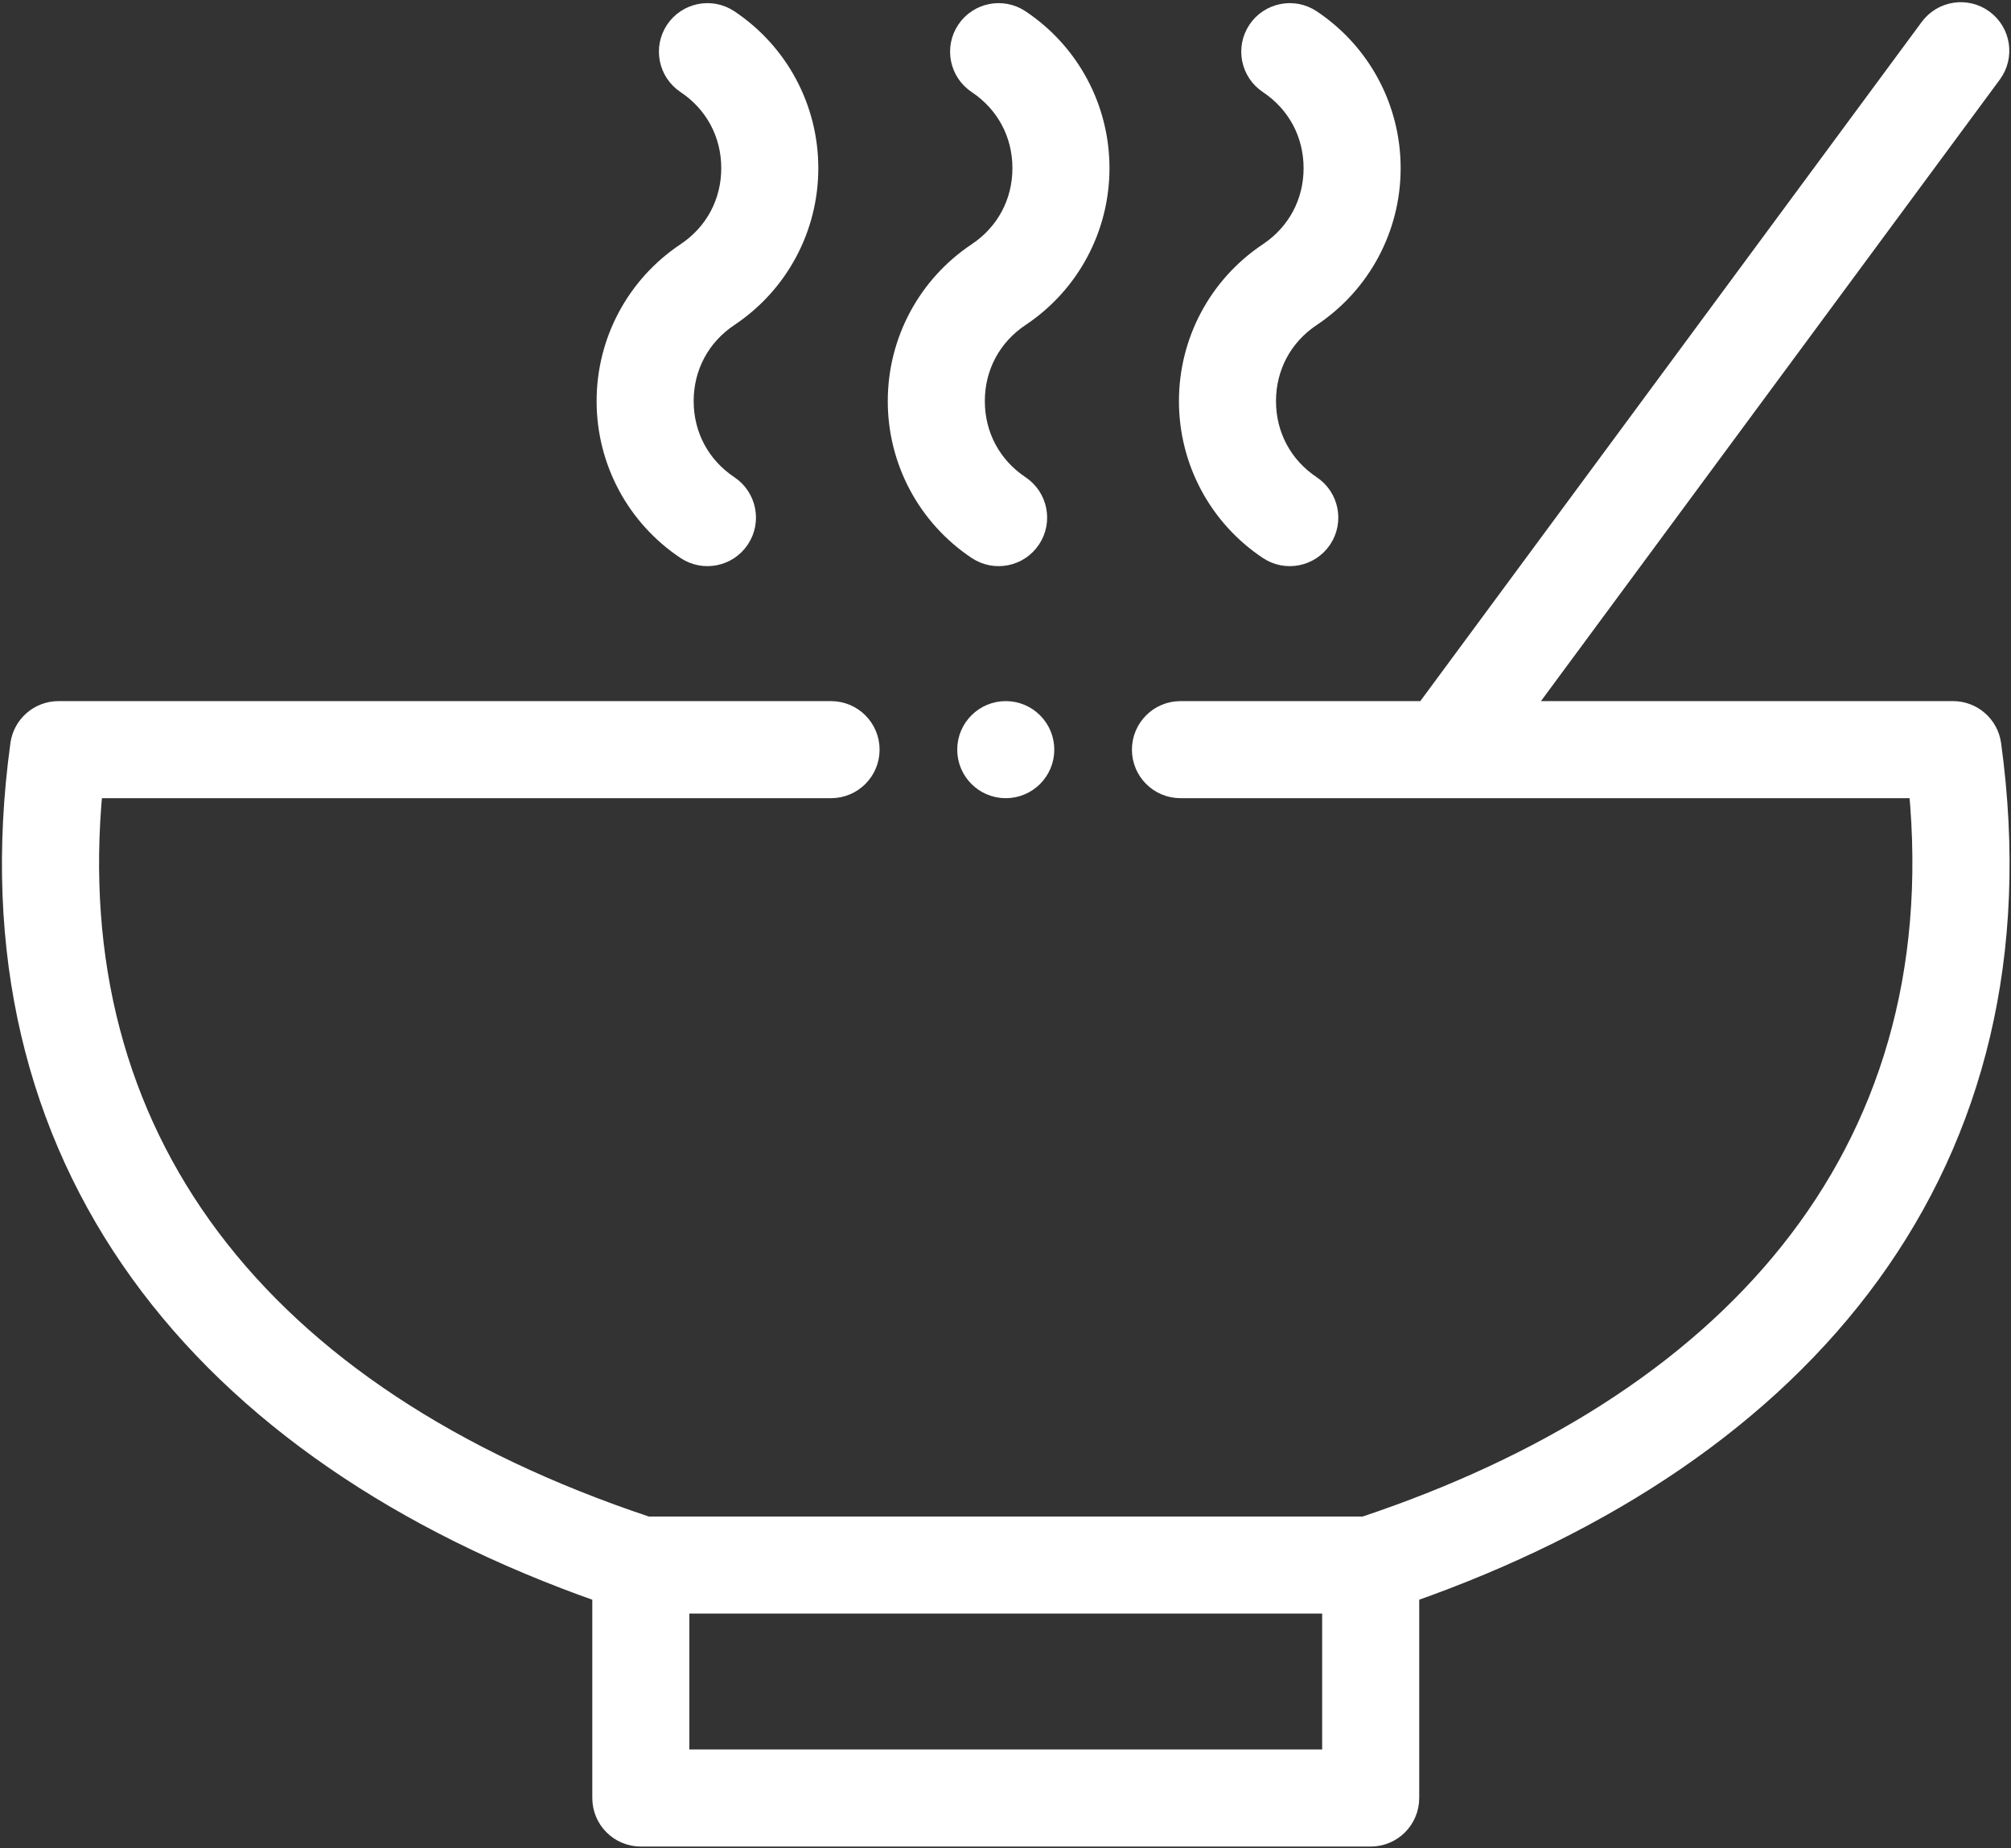
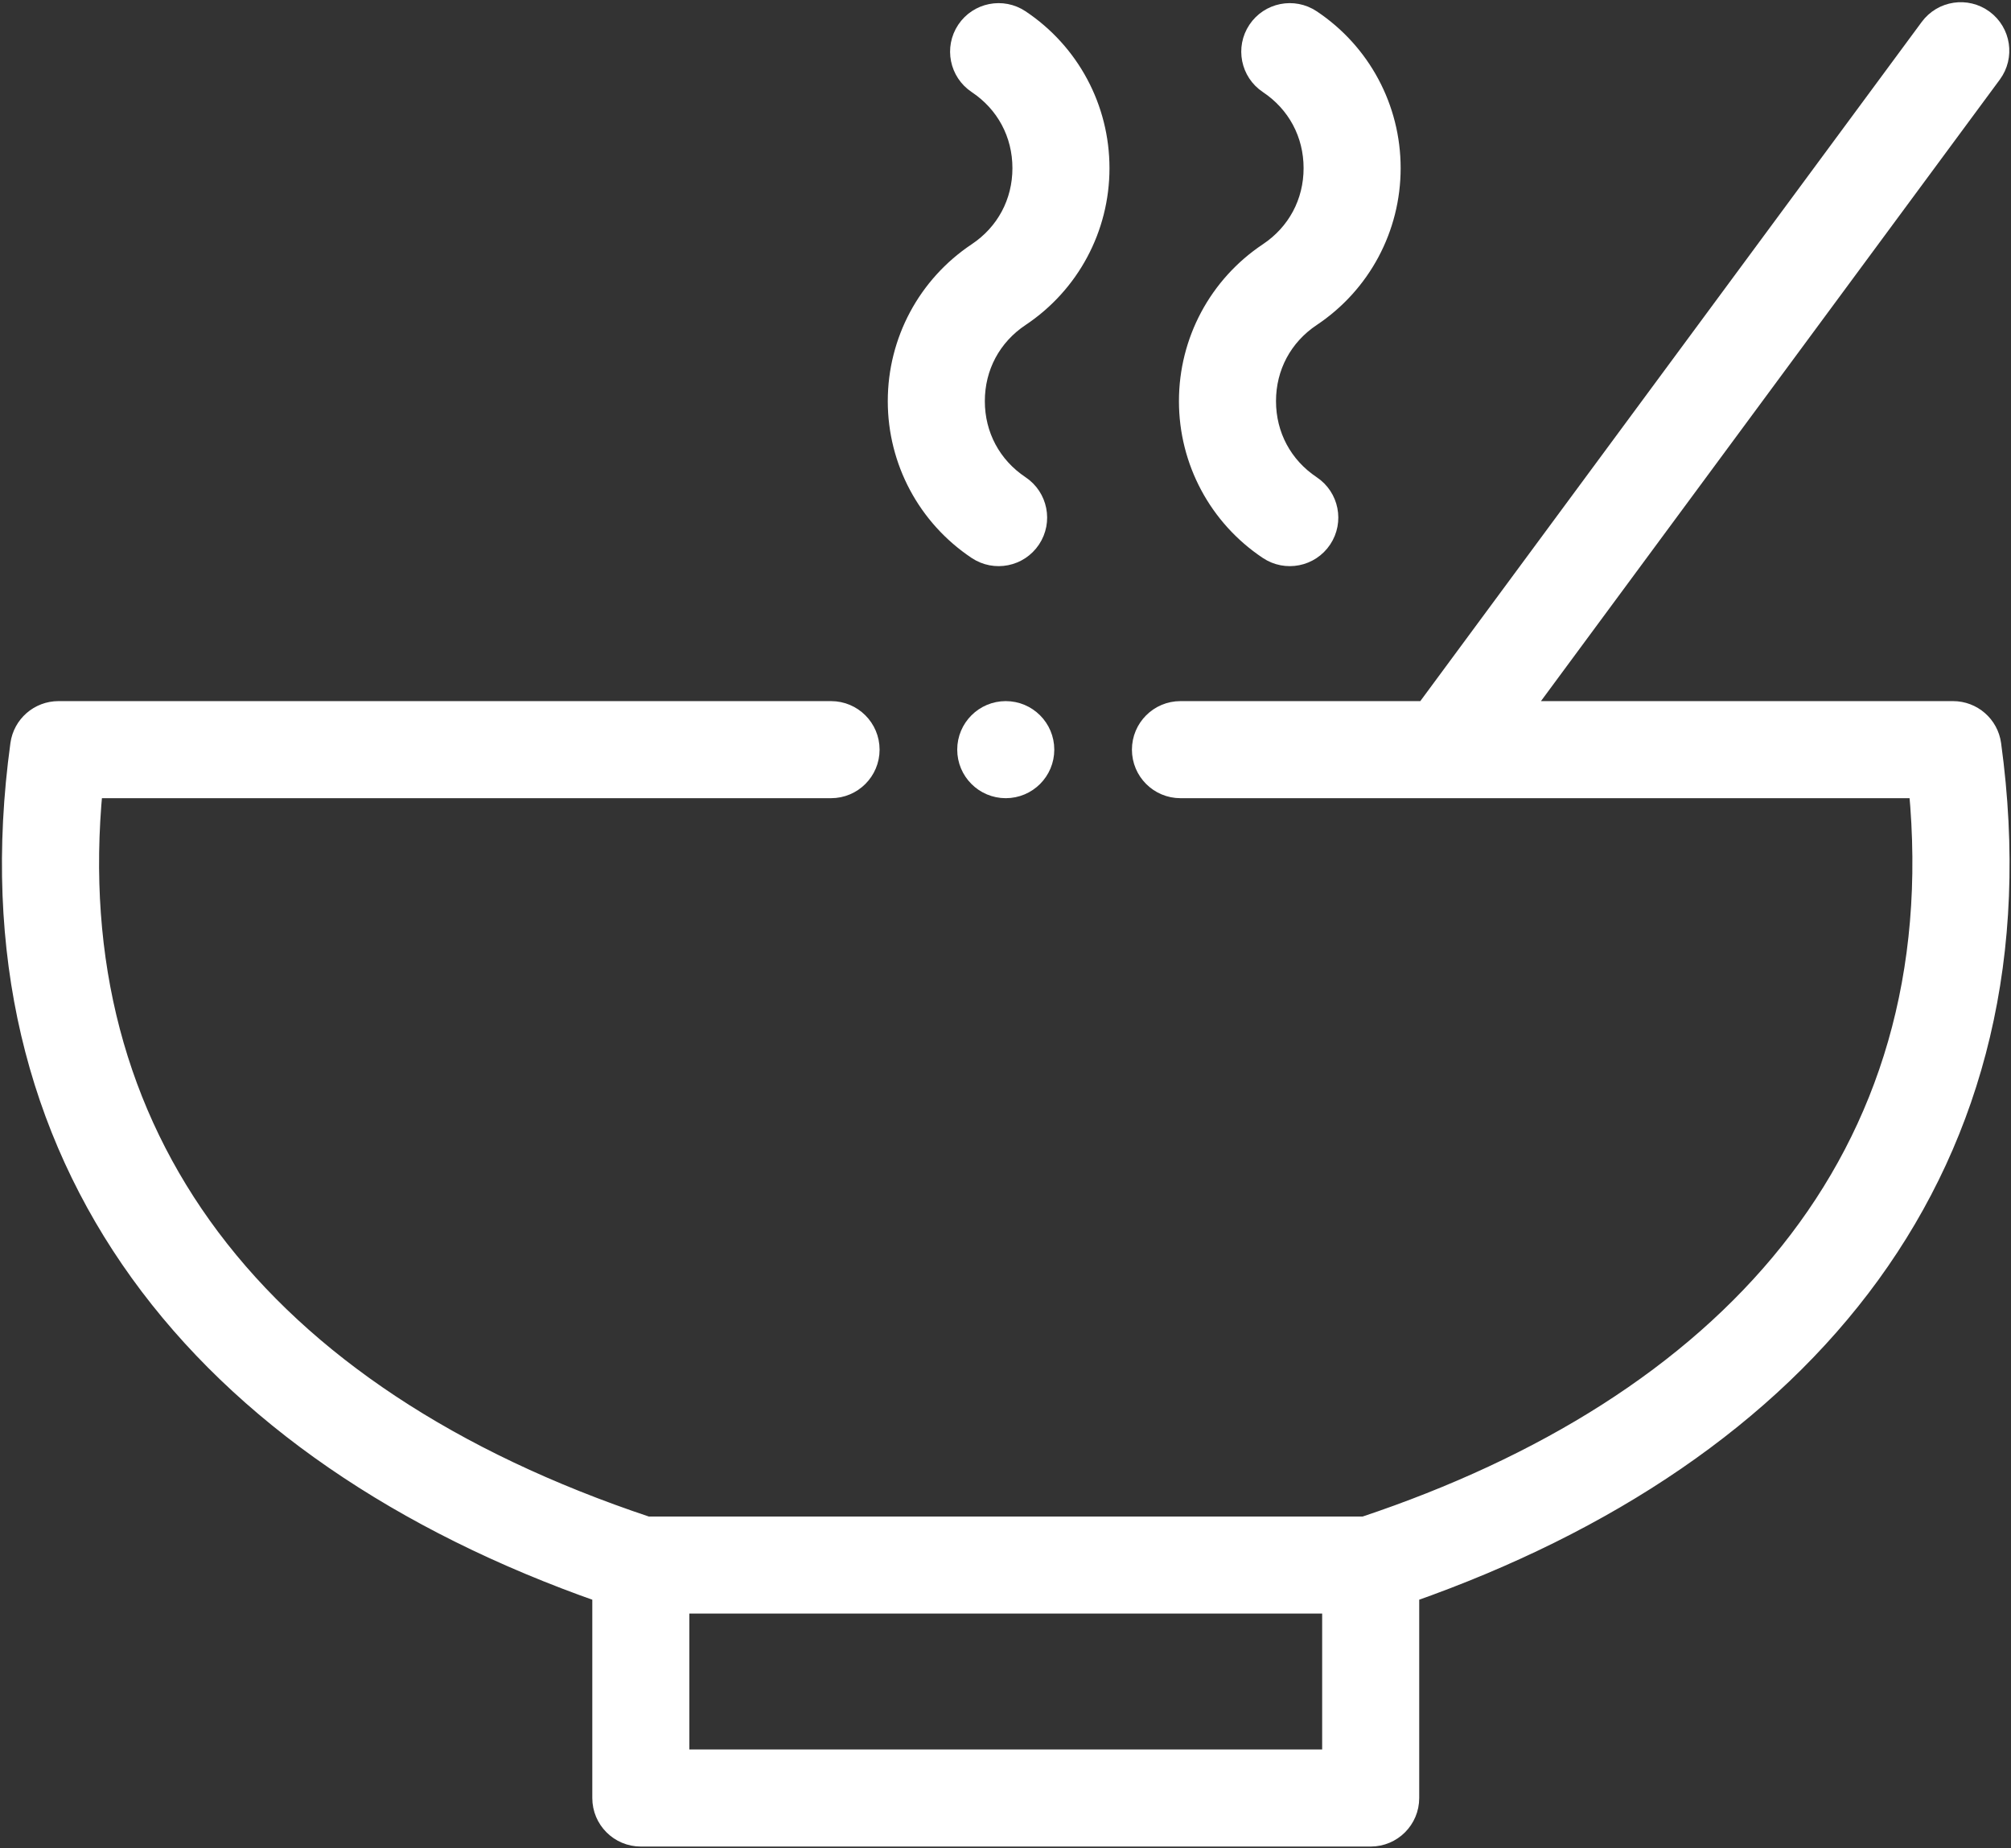
<svg xmlns="http://www.w3.org/2000/svg" width="518px" height="476px" viewBox="0 0 518 476" version="1.1">
  <rect x="0" y="0" width="518" height="476" fill="#333333" stroke="none" />
  <title>soup</title>
  <desc>Created with Sketch.</desc>
  <g id="Page-1" stroke="none" stroke-width="1" fill="none" fill-rule="evenodd">
    <g id="soup" transform="translate(3, 3)" fill="#FFFFFF" stroke="#FFFFFF" stroke-width="5">
-       <path d="M184.772,78.629 C197.616,70.068 205.284,55.742 205.284,40.307 C205.284,24.872 197.616,10.546 184.772,1.986 C180.178,-1.076 173.968,0.166 170.905,4.761 C167.842,9.357 169.085,15.565 173.68,18.628 C181.054,23.543 185.284,31.444 185.284,40.306 C185.284,49.168 181.055,57.07 173.679,61.987 C160.841,70.547 153.177,84.872 153.177,100.306 C153.176,115.741 160.841,130.066 173.679,138.626 C178.257,141.679 184.471,140.465 187.547,135.854 C190.61,131.259 189.369,125.05 184.775,121.986 C177.404,117.071 173.176,109.169 173.177,100.305 C173.176,91.444 177.403,83.542 184.772,78.629 Z" id="Path" />
      <path d="M259.772,78.629 C272.616,70.068 280.284,55.742 280.284,40.307 C280.284,24.872 272.616,10.546 259.772,1.986 C255.177,-1.076 248.968,0.166 245.905,4.761 C242.842,9.357 244.085,15.565 248.68,18.628 C256.054,23.543 260.284,31.444 260.284,40.306 C260.284,49.168 256.055,57.07 248.679,61.987 C235.841,70.547 228.177,84.872 228.177,100.306 C228.176,115.741 235.841,130.066 248.679,138.626 C253.257,141.679 259.471,140.465 262.547,135.854 C265.61,131.259 264.369,125.05 259.775,121.986 C252.404,117.071 248.176,109.169 248.177,100.305 C248.176,91.444 252.403,83.542 259.772,78.629 Z" id="Path" />
      <path d="M334.772,78.629 C347.616,70.068 355.284,55.742 355.284,40.307 C355.284,24.872 347.616,10.546 334.772,1.986 C330.177,-1.076 323.968,0.166 320.905,4.761 C317.842,9.357 319.085,15.565 323.68,18.628 C331.054,23.543 335.284,31.444 335.284,40.306 C335.284,49.168 331.055,57.07 323.679,61.987 C310.841,70.547 303.177,84.872 303.177,100.306 C303.176,115.741 310.841,130.066 323.679,138.626 C328.257,141.679 334.471,140.465 337.547,135.854 C340.61,131.259 339.369,125.05 334.775,121.986 C327.404,117.071 323.176,109.169 323.177,100.305 C323.176,91.444 327.403,83.542 334.772,78.629 Z" id="Path" />
      <circle id="Oval" cx="256.066" cy="190.067" r="10" />
      <path d="M500.066,180.067 L388.97,180.067 L510.11,16.007 C513.39,11.564 512.448,5.303 508.006,2.023 C503.563,-1.257 497.302,-0.316 494.021,4.127 L364.109,180.067 L301.066,180.067 C295.544,180.067 291.066,184.544 291.066,190.067 C291.066,195.59 295.544,200.067 301.066,200.067 L491.167,200.067 C500.366,295.932 440.893,359.205 348.422,390.067 L163.703,390.067 C62.747,356.4 12.361,289.174 20.963,200.067 L211.067,200.067 C216.589,200.067 221.067,195.59 221.067,190.067 C221.067,184.544 216.589,180.067 211.067,180.067 L12.066,180.067 C7.068,180.067 2.837,183.758 2.159,188.71 C-12.545,296.059 49.012,371.116 152.066,407.232 L152.066,460.066 C152.066,465.589 156.544,470.066 162.066,470.066 L350.066,470.066 C355.588,470.066 360.066,465.589 360.066,460.066 L360.066,407.23 C462.039,371.42 524.805,297.012 509.973,188.71 C509.295,183.758 505.065,180.067 500.066,180.067 Z M172.066,450.067 L172.066,410.067 L340.066,410.067 L340.066,450.067 L172.066,450.067 Z" id="Shape" fill-rule="nonzero" />
    </g>
  </g>
</svg>